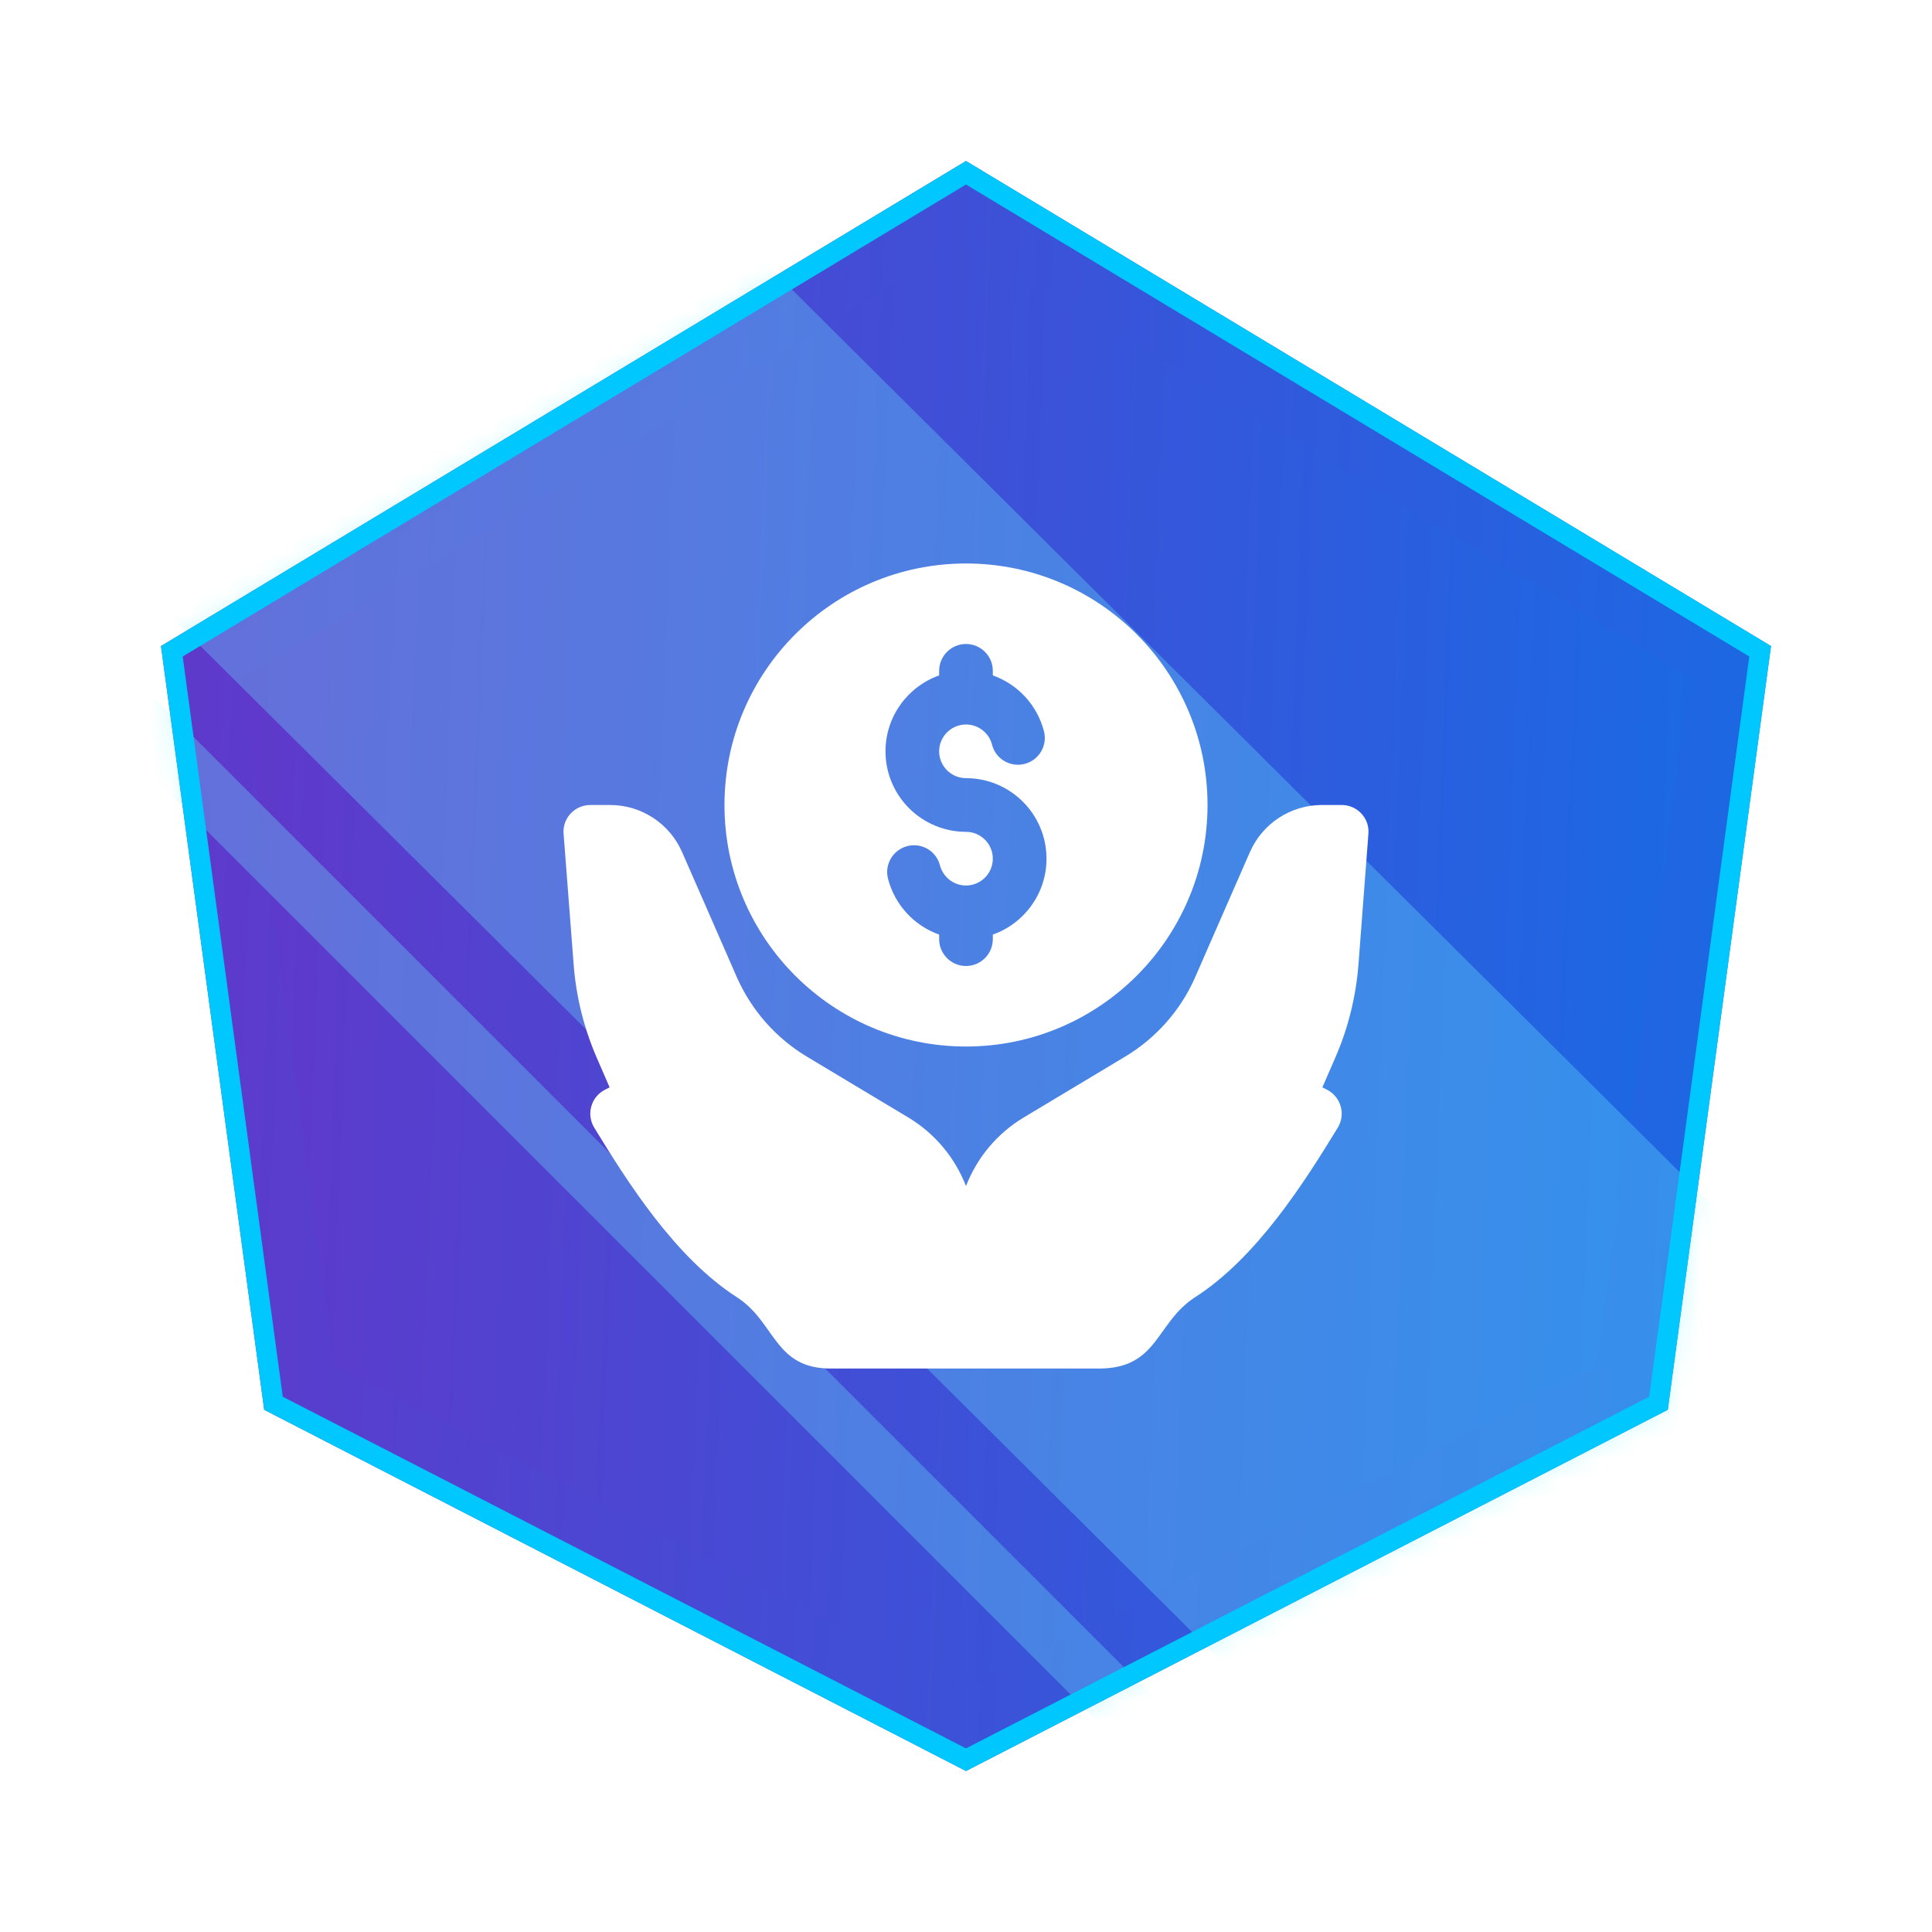
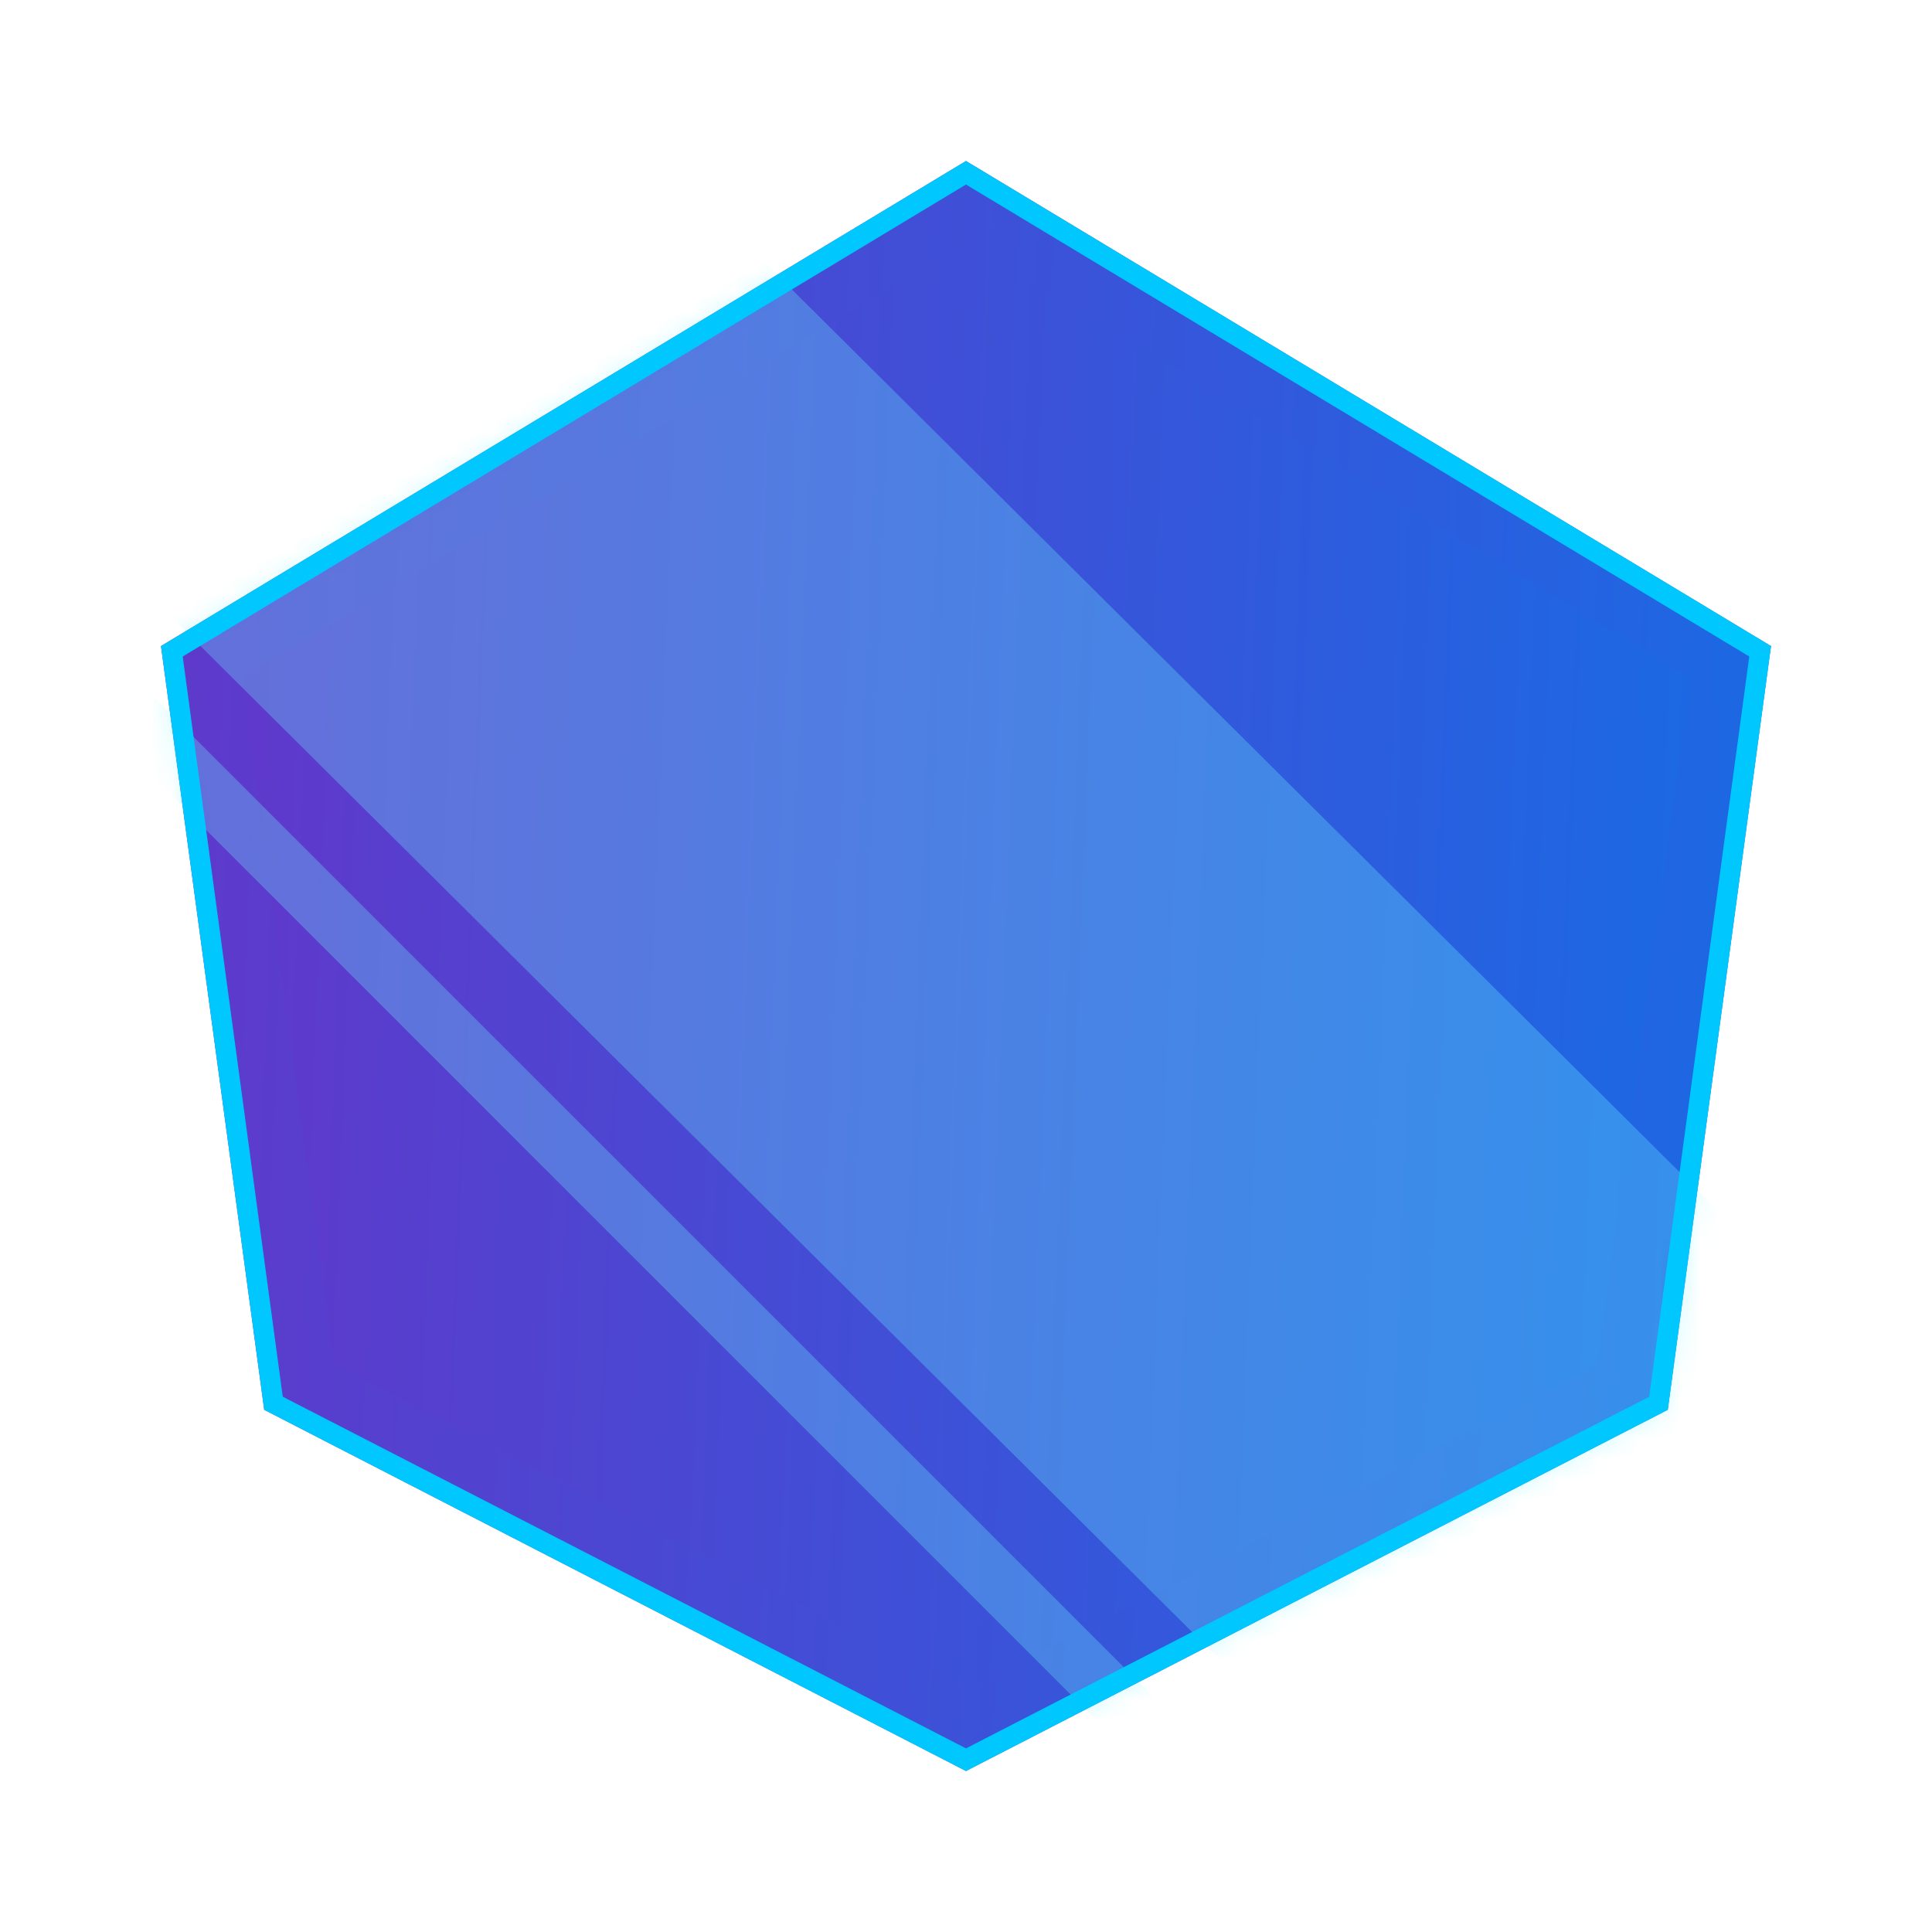
<svg xmlns="http://www.w3.org/2000/svg" width="96" height="96" viewBox="0 0 96 96" fill="none">
  <g clip-path="url(#clip0_7236_150167)">
    <path d="M48 88L82.872 70.051L88 32.103L48 8L8 32.103L13.128 70.051L48 88Z" fill="url(#paint0_linear_7236_150167)" />
    <g filter="url(#filter0_f_7236_150167)">
      <path d="M48 84L79.385 67.846L84 33.692L48 12L12 33.692L16.615 67.846L48 84Z" fill="url(#paint1_linear_7236_150167)" />
    </g>
    <mask id="mask0_7236_150167" style="mask-type:alpha" maskUnits="userSpaceOnUse" x="8" y="8" width="80" height="80">
      <path d="M48 88L82.872 70.051L88 32.103L48 8L8 32.103L13.128 70.051L48 88Z" fill="url(#paint2_linear_7236_150167)" />
    </mask>
    <g mask="url(#mask0_7236_150167)">
      <g opacity="0.3">
        <path d="M83.558 74.563L63.163 85L8.5 30.649L37.957 13L85.5 60.272L83.558 74.563Z" fill="#6EF0FF" />
        <path d="M59.5 86.5L6 33L5.5 36.5L57.5 88.5L59.5 86.5Z" fill="#6EF0FF" />
      </g>
    </g>
    <path d="M82.41 69.727L87.46 32.362L48 8.585L8.539 32.362L13.589 69.727L48 87.439L82.41 69.727Z" stroke="#00C8FF" />
    <g clip-path="url(#clip1_7236_150167)">
-       <path fill-rule="evenodd" clip-rule="evenodd" d="M48 27.999C41.379 27.999 35.999 33.377 35.999 40C35.999 46.623 41.379 52.001 48 52.001C54.62 52.001 60.001 46.623 60.001 40C60.001 33.377 54.62 27.999 48 27.999ZM46.666 33.561C45.113 34.11 44 35.593 44 37.333C44 39.541 45.793 41.333 48 41.333C48.733 41.333 49.333 41.931 49.333 42.667C49.333 43.403 48.733 44 48 44C47.38 44 46.86 43.575 46.706 43.001C46.526 42.288 45.8 41.859 45.086 42.042C44.373 42.226 43.94 42.953 44.126 43.666C44.46 44.958 45.42 45.998 46.666 46.439V46.667C46.666 47.403 47.267 48 48 48C48.733 48 49.333 47.403 49.333 46.667V46.439C50.887 45.89 52 44.407 52 42.667C52 40.459 50.207 38.666 48 38.666C47.267 38.666 46.666 38.069 46.666 37.333C46.666 36.597 47.267 36 48 36C48.62 36 49.147 36.424 49.293 36.999C49.473 37.712 50.2 38.141 50.913 37.958C51.627 37.774 52.06 37.046 51.873 36.334C51.54 35.041 50.58 34.002 49.333 33.561V33.333C49.333 32.597 48.733 31.999 48 31.999C47.267 31.999 46.666 32.597 46.666 33.333V33.561Z" fill="white" />
      <path fill-rule="evenodd" clip-rule="evenodd" d="M41.353 68.002H54.681C57.565 67.961 57.436 65.709 59.387 64.456C62.448 62.489 64.814 58.75 66.475 56.029C66.668 55.71 66.721 55.324 66.615 54.966C66.515 54.608 66.261 54.308 65.928 54.142L65.708 54.031L66.361 52.529C66.995 51.07 67.375 49.517 67.501 47.932C67.695 45.364 67.995 41.435 67.995 41.435C68.028 41.065 67.901 40.7 67.648 40.427C67.395 40.155 67.041 40 66.668 40C66.668 40 66.215 40 65.681 40C64.135 40 62.728 40.919 62.108 42.34C61.401 43.957 60.267 46.537 59.394 48.542C58.674 50.191 57.454 51.574 55.914 52.499L50.867 55.527C49.547 56.319 48.547 57.525 48 58.935C47.453 57.525 46.453 56.319 45.133 55.527L40.086 52.499C38.546 51.574 37.333 50.191 36.606 48.542C35.733 46.537 34.599 43.957 33.892 42.34C33.272 40.919 31.866 40 30.319 40C29.785 40 29.332 40 29.332 40C28.959 40 28.605 40.155 28.352 40.427C28.099 40.7 27.972 41.065 28.005 41.435C28.005 41.435 28.305 45.364 28.505 47.932C28.625 49.517 29.012 51.07 29.639 52.529L30.292 54.031L30.072 54.142C29.739 54.308 29.485 54.608 29.385 54.966C29.279 55.324 29.332 55.71 29.525 56.029C31.186 58.75 33.552 62.489 36.612 64.456C38.564 65.709 38.445 68.034 41.353 68.002Z" fill="white" />
    </g>
  </g>
  <defs>
    <filter id="filter0_f_7236_150167" x="-3.9" y="-3.9" width="103.8" height="103.8" filterUnits="userSpaceOnUse" color-interpolation-filters="sRGB">
      <feFlood flood-opacity="0" result="BackgroundImageFix" />
      <feBlend mode="normal" in="SourceGraphic" in2="BackgroundImageFix" result="shape" />
      <feGaussianBlur stdDeviation="7.95" result="effect1_foregroundBlur_7236_150167" />
    </filter>
    <linearGradient id="paint0_linear_7236_150167" x1="118.261" y1="108.645" x2="5.756" y2="104.149" gradientUnits="userSpaceOnUse">
      <stop stop-color="#007CEE" />
      <stop offset="1" stop-color="#5F39CB" />
    </linearGradient>
    <linearGradient id="paint1_linear_7236_150167" x1="111.235" y1="102.581" x2="9.98" y2="98.534" gradientUnits="userSpaceOnUse">
      <stop stop-color="#007CEE" />
      <stop offset="1" stop-color="#5F39CB" />
    </linearGradient>
    <linearGradient id="paint2_linear_7236_150167" x1="118.261" y1="108.645" x2="5.756" y2="104.149" gradientUnits="userSpaceOnUse">
      <stop stop-color="#007CEE" />
      <stop offset="1" stop-color="#5F39CB" />
    </linearGradient>
    <clipPath id="clip0_7236_150167">
      <rect width="96" height="96" fill="white" />
    </clipPath>
    <clipPath id="clip1_7236_150167">
-       <rect width="40" height="40" fill="white" transform="translate(28 28)" />
-     </clipPath>
+       </clipPath>
  </defs>
</svg>